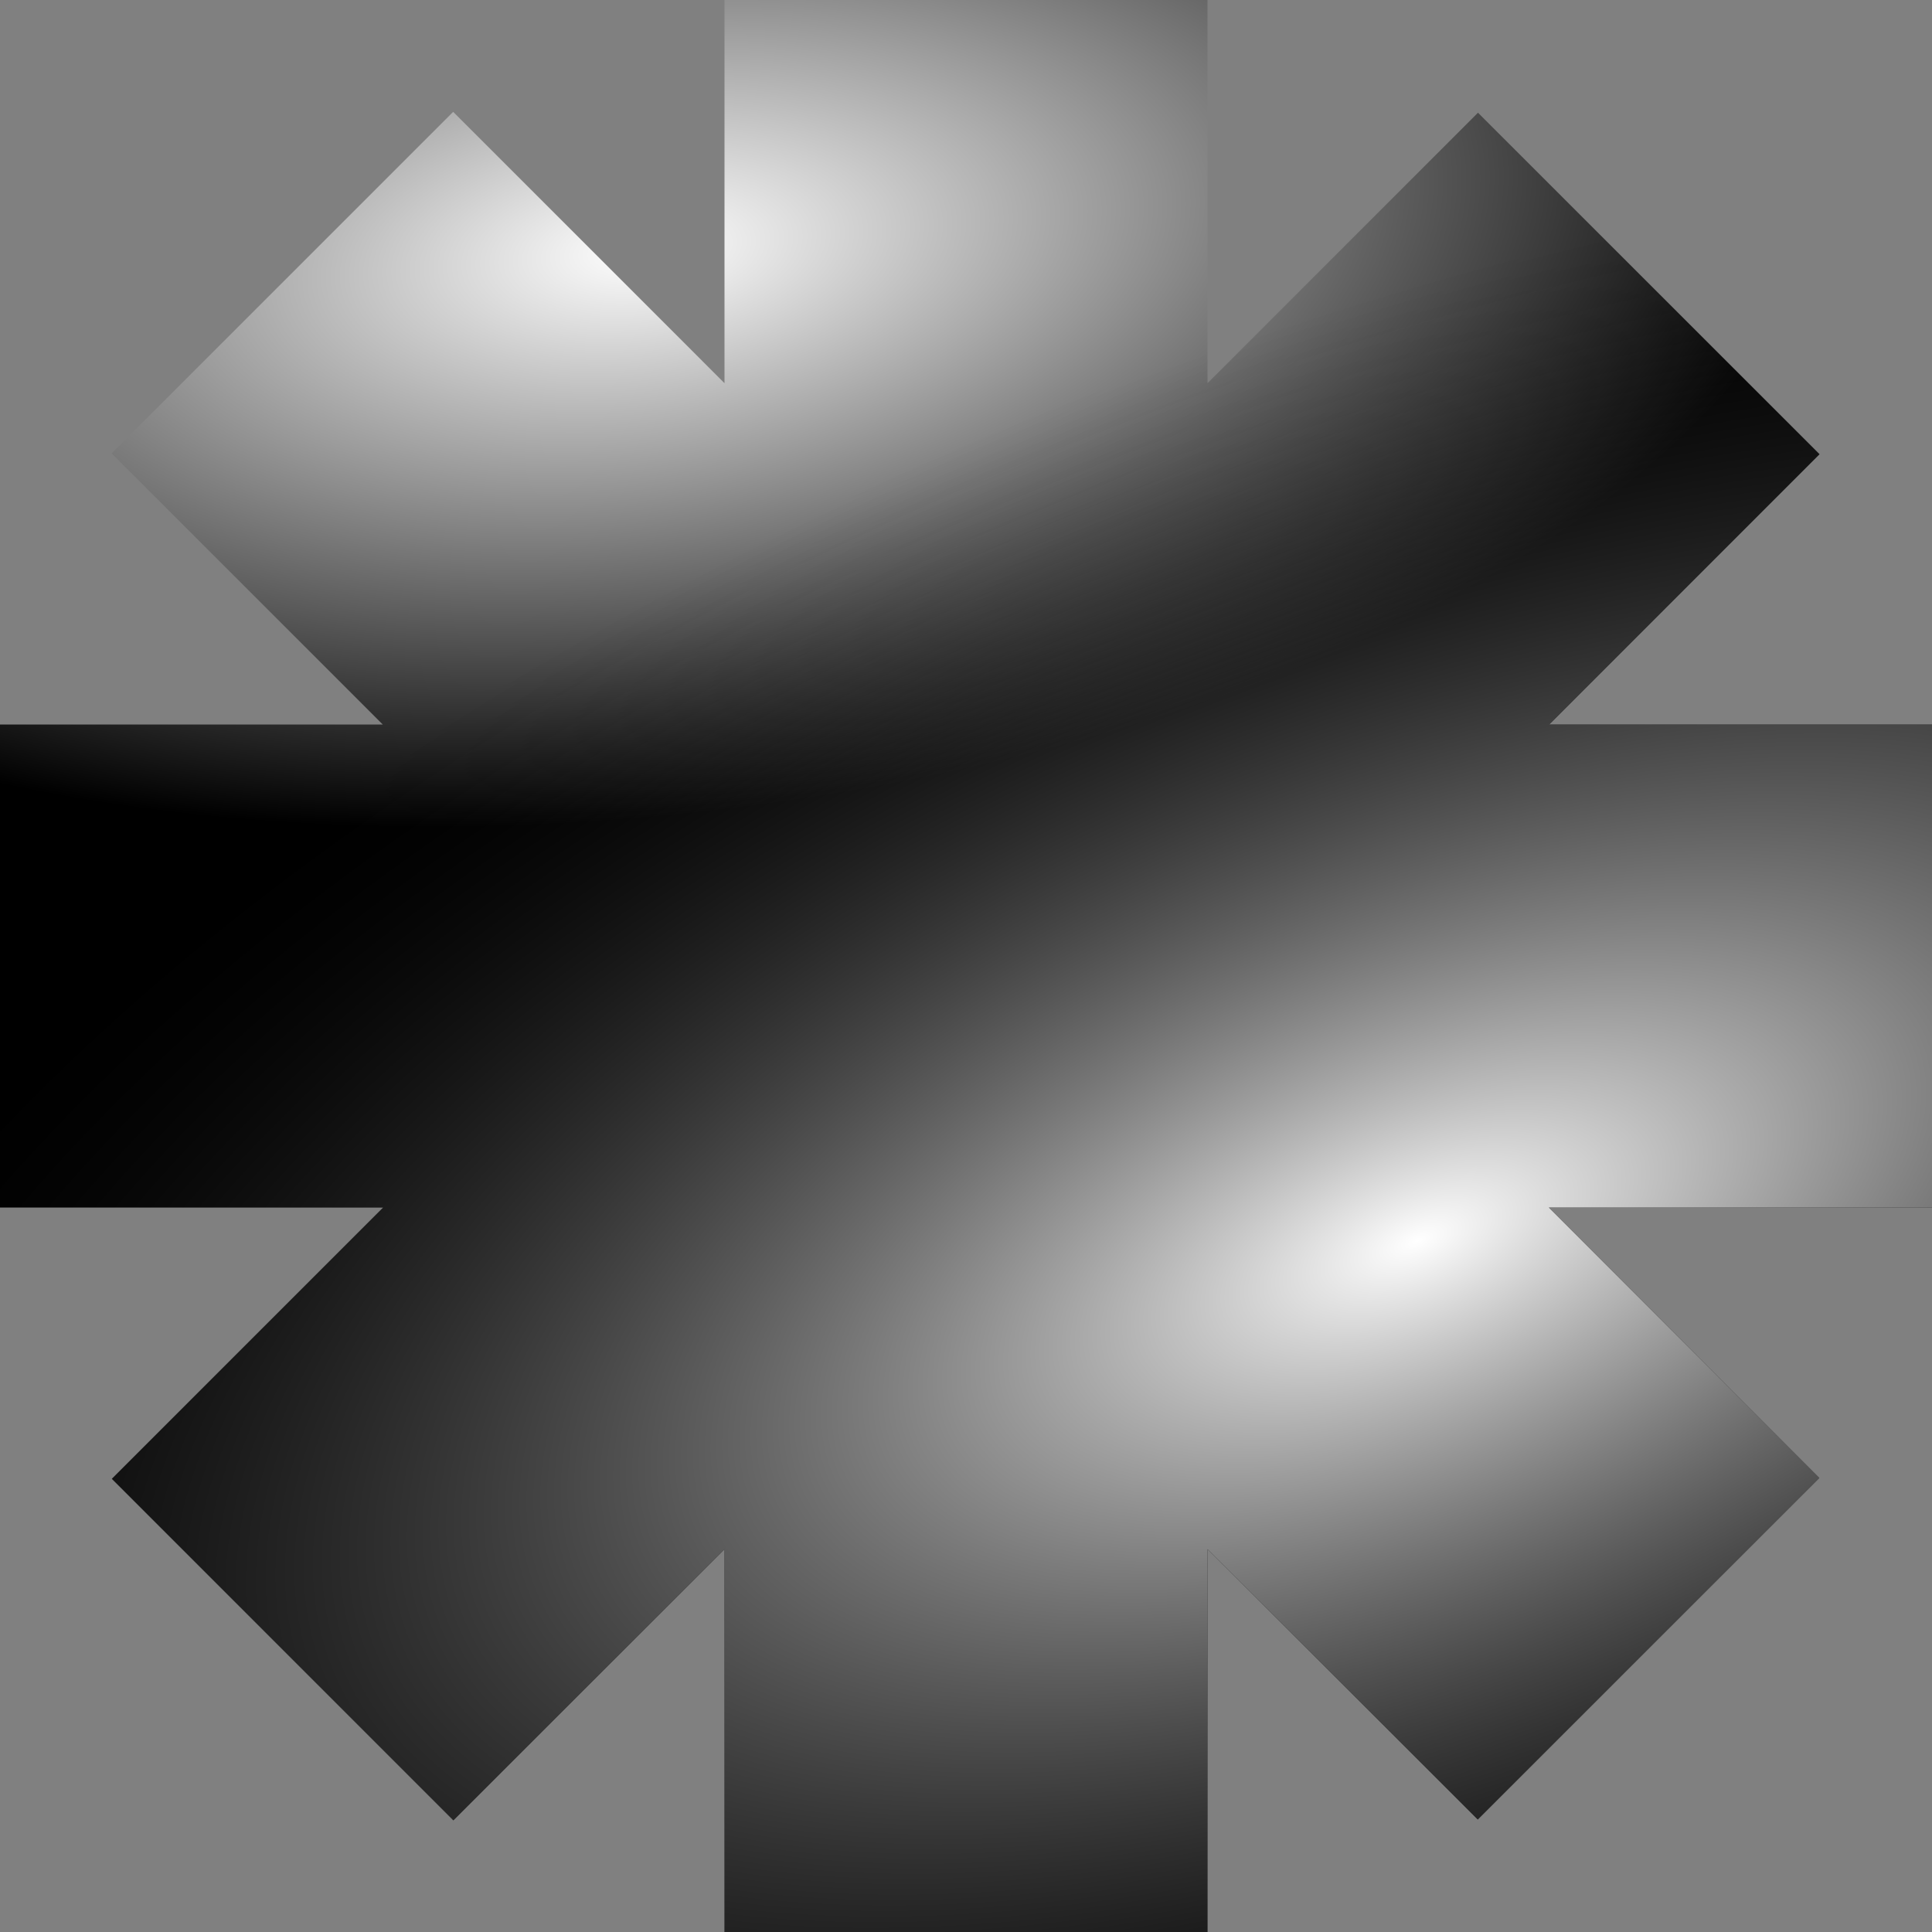
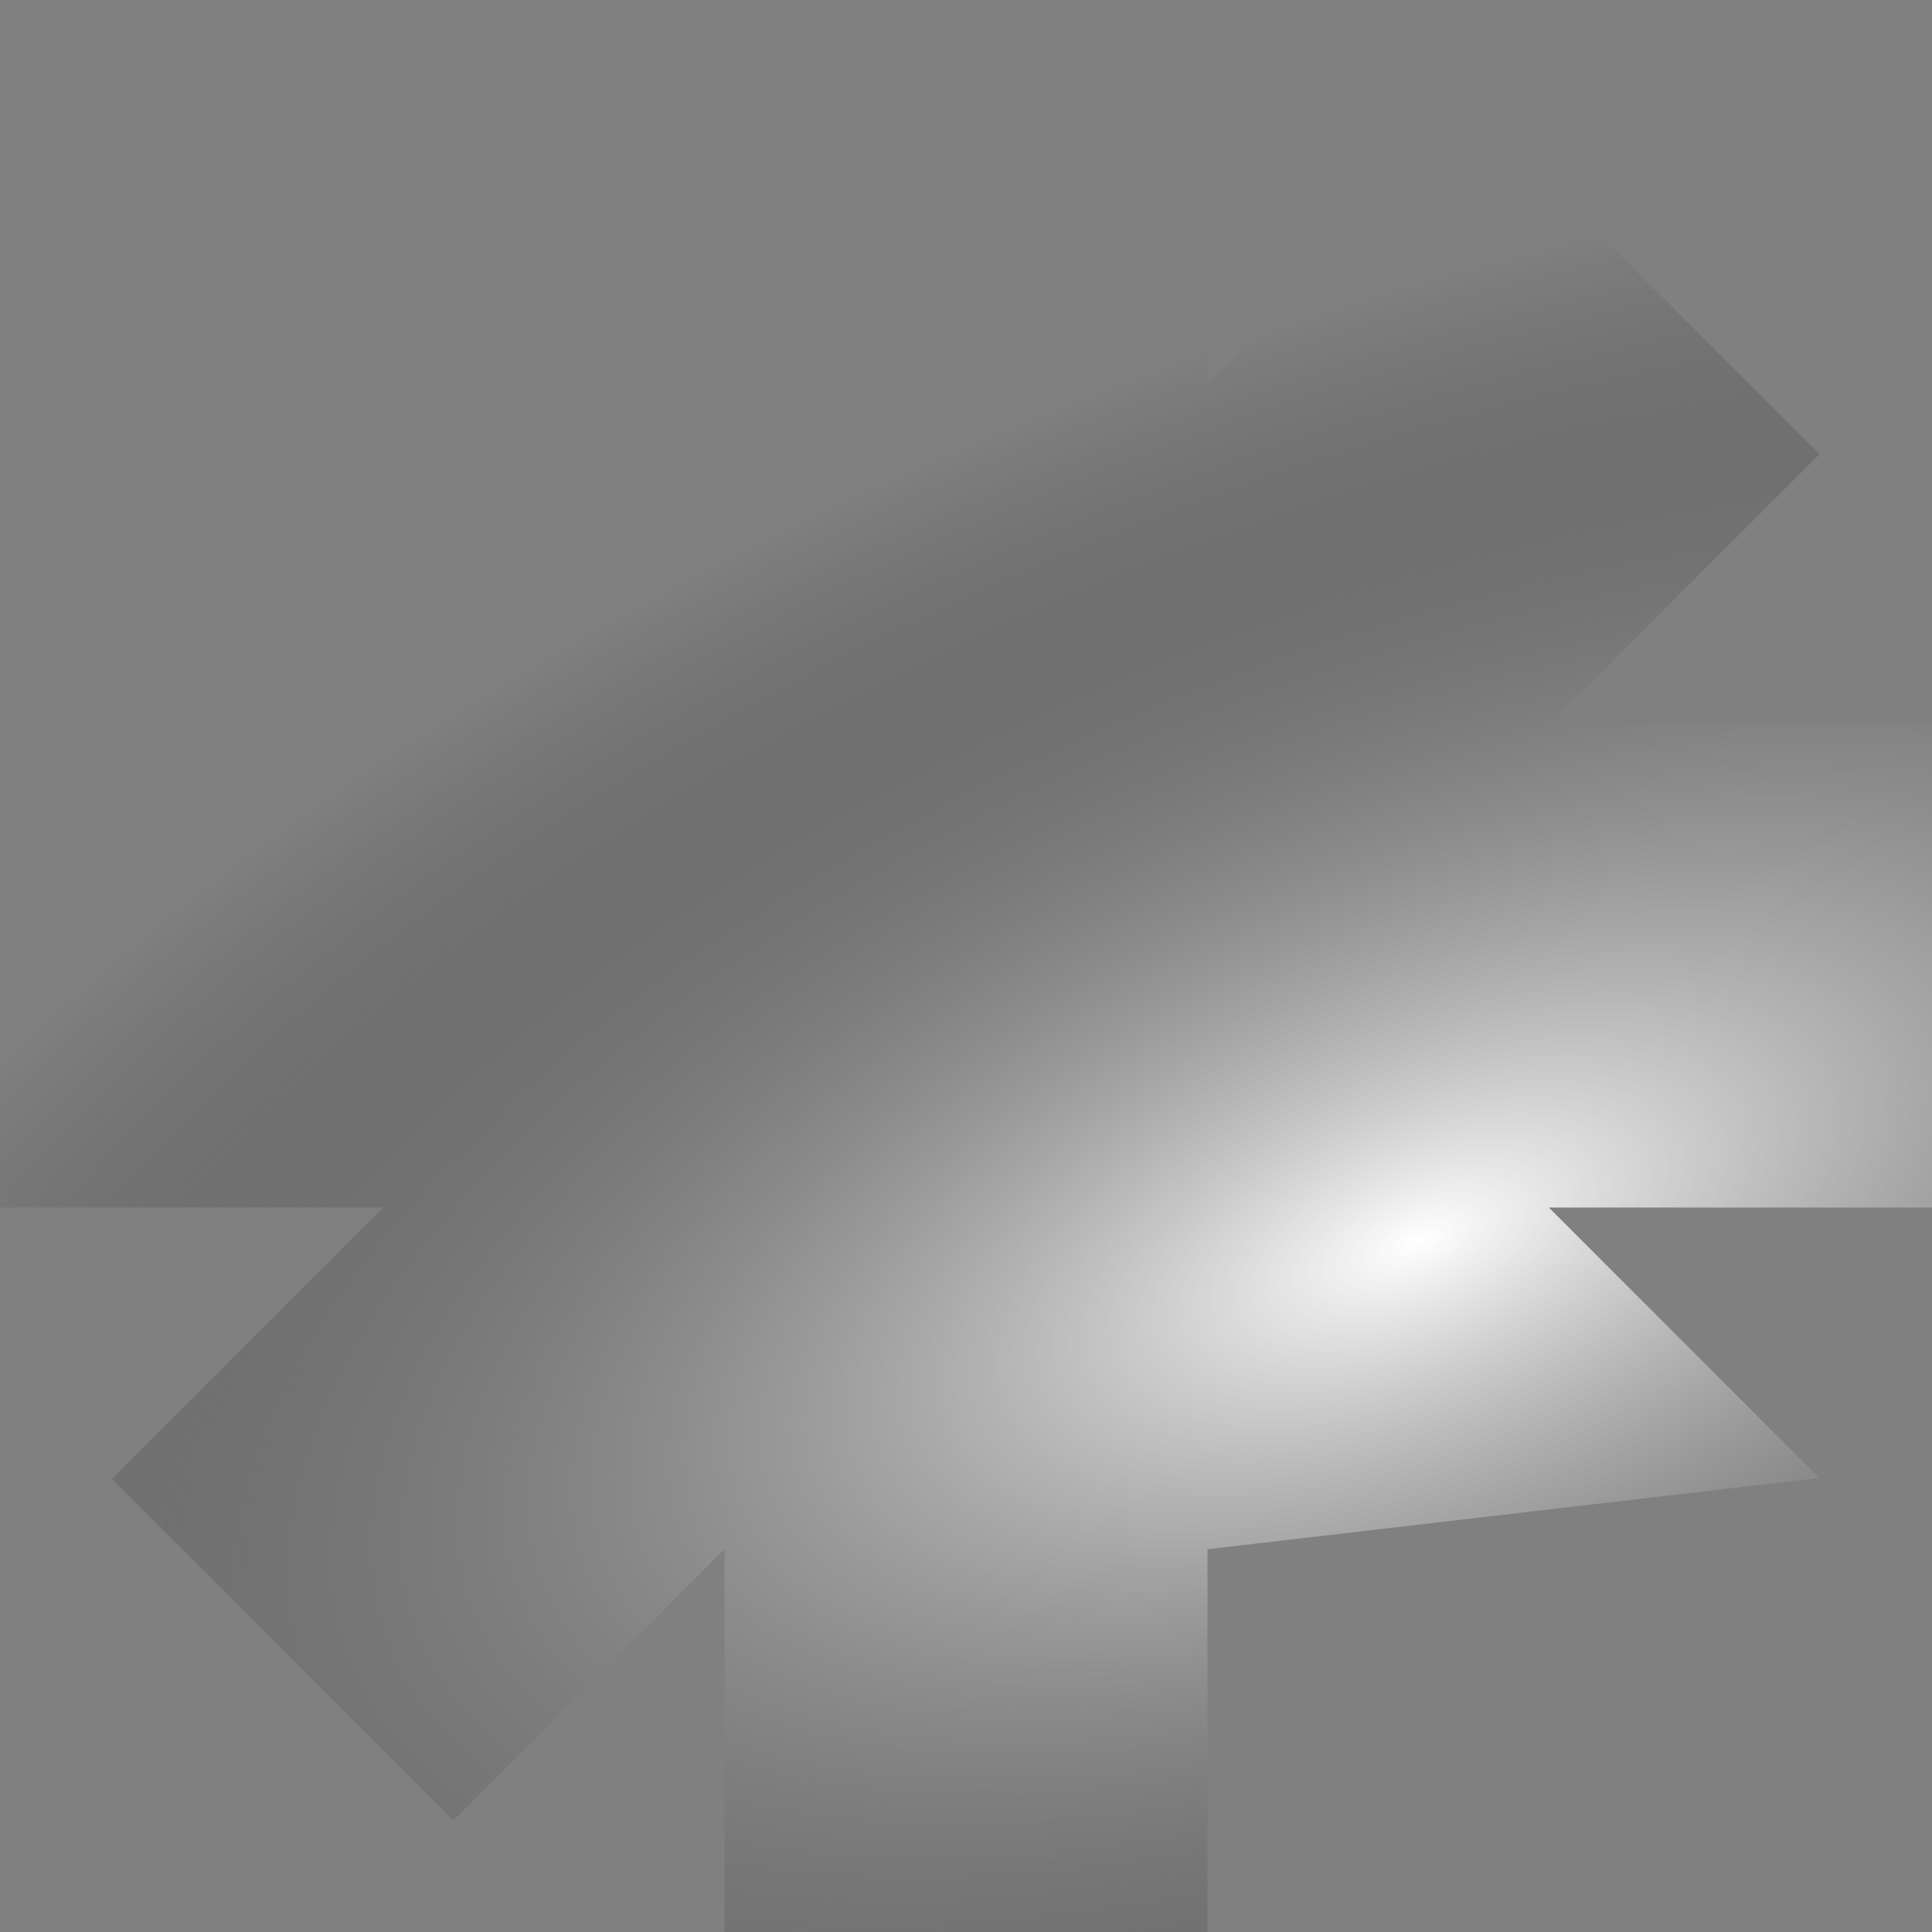
<svg xmlns="http://www.w3.org/2000/svg" width="512" height="512" viewBox="0 0 512 512" fill="none">
  <rect x="0" y="0" width="512" height="512" fill="#808080" stroke="none" />
-   <path fill-rule="evenodd" clip-rule="evenodd" d="M320 0H192V101.547L120.095 29.641L29.585 120.151L101.434 192H5.59506e-06L0 320H101.547L29.641 391.905L120.151 482.415L192 410.566V512H320V410.566L391.624 482.19L482.133 391.68L410.453 320H512V192H410.566L482.19 120.376L391.68 29.867L320 101.547V0Z" fill="url(#paint0_radial_143_92)" />
-   <path fill-rule="evenodd" clip-rule="evenodd" d="M320 0H192V101.547L120.095 29.641L29.585 120.151L101.434 192H5.59506e-06L0 320H101.547L29.641 391.905L120.151 482.415L192 410.566V512H320V410.566L391.624 482.19L482.133 391.68L410.453 320H512V192H410.566L482.19 120.376L391.68 29.867L320 101.547V0Z" fill="url(#paint1_radial_143_92)" />
+   <path fill-rule="evenodd" clip-rule="evenodd" d="M320 0H192V101.547L120.095 29.641L29.585 120.151L101.434 192H5.59506e-06L0 320H101.547L29.641 391.905L120.151 482.415L192 410.566V512H320V410.566L482.133 391.68L410.453 320H512V192H410.566L482.19 120.376L391.68 29.867L320 101.547V0Z" fill="url(#paint1_radial_143_92)" />
  <defs>
    <radialGradient id="paint0_radial_143_92" cx="0" cy="0" r="1" gradientUnits="userSpaceOnUse" gradientTransform="translate(172.187 65.568) rotate(-6.213) scale(315.87 150.07)">
      <stop stop-color="white" />
      <stop offset="1" />
    </radialGradient>
    <radialGradient id="paint1_radial_143_92" cx="0" cy="0" r="1" gradientUnits="userSpaceOnUse" gradientTransform="translate(378.063 329.222) rotate(-110.734) scale(242.529 507.721)">
      <stop stop-color="white" />
      <stop offset="1" stop-opacity="0" />
    </radialGradient>
  </defs>
</svg>